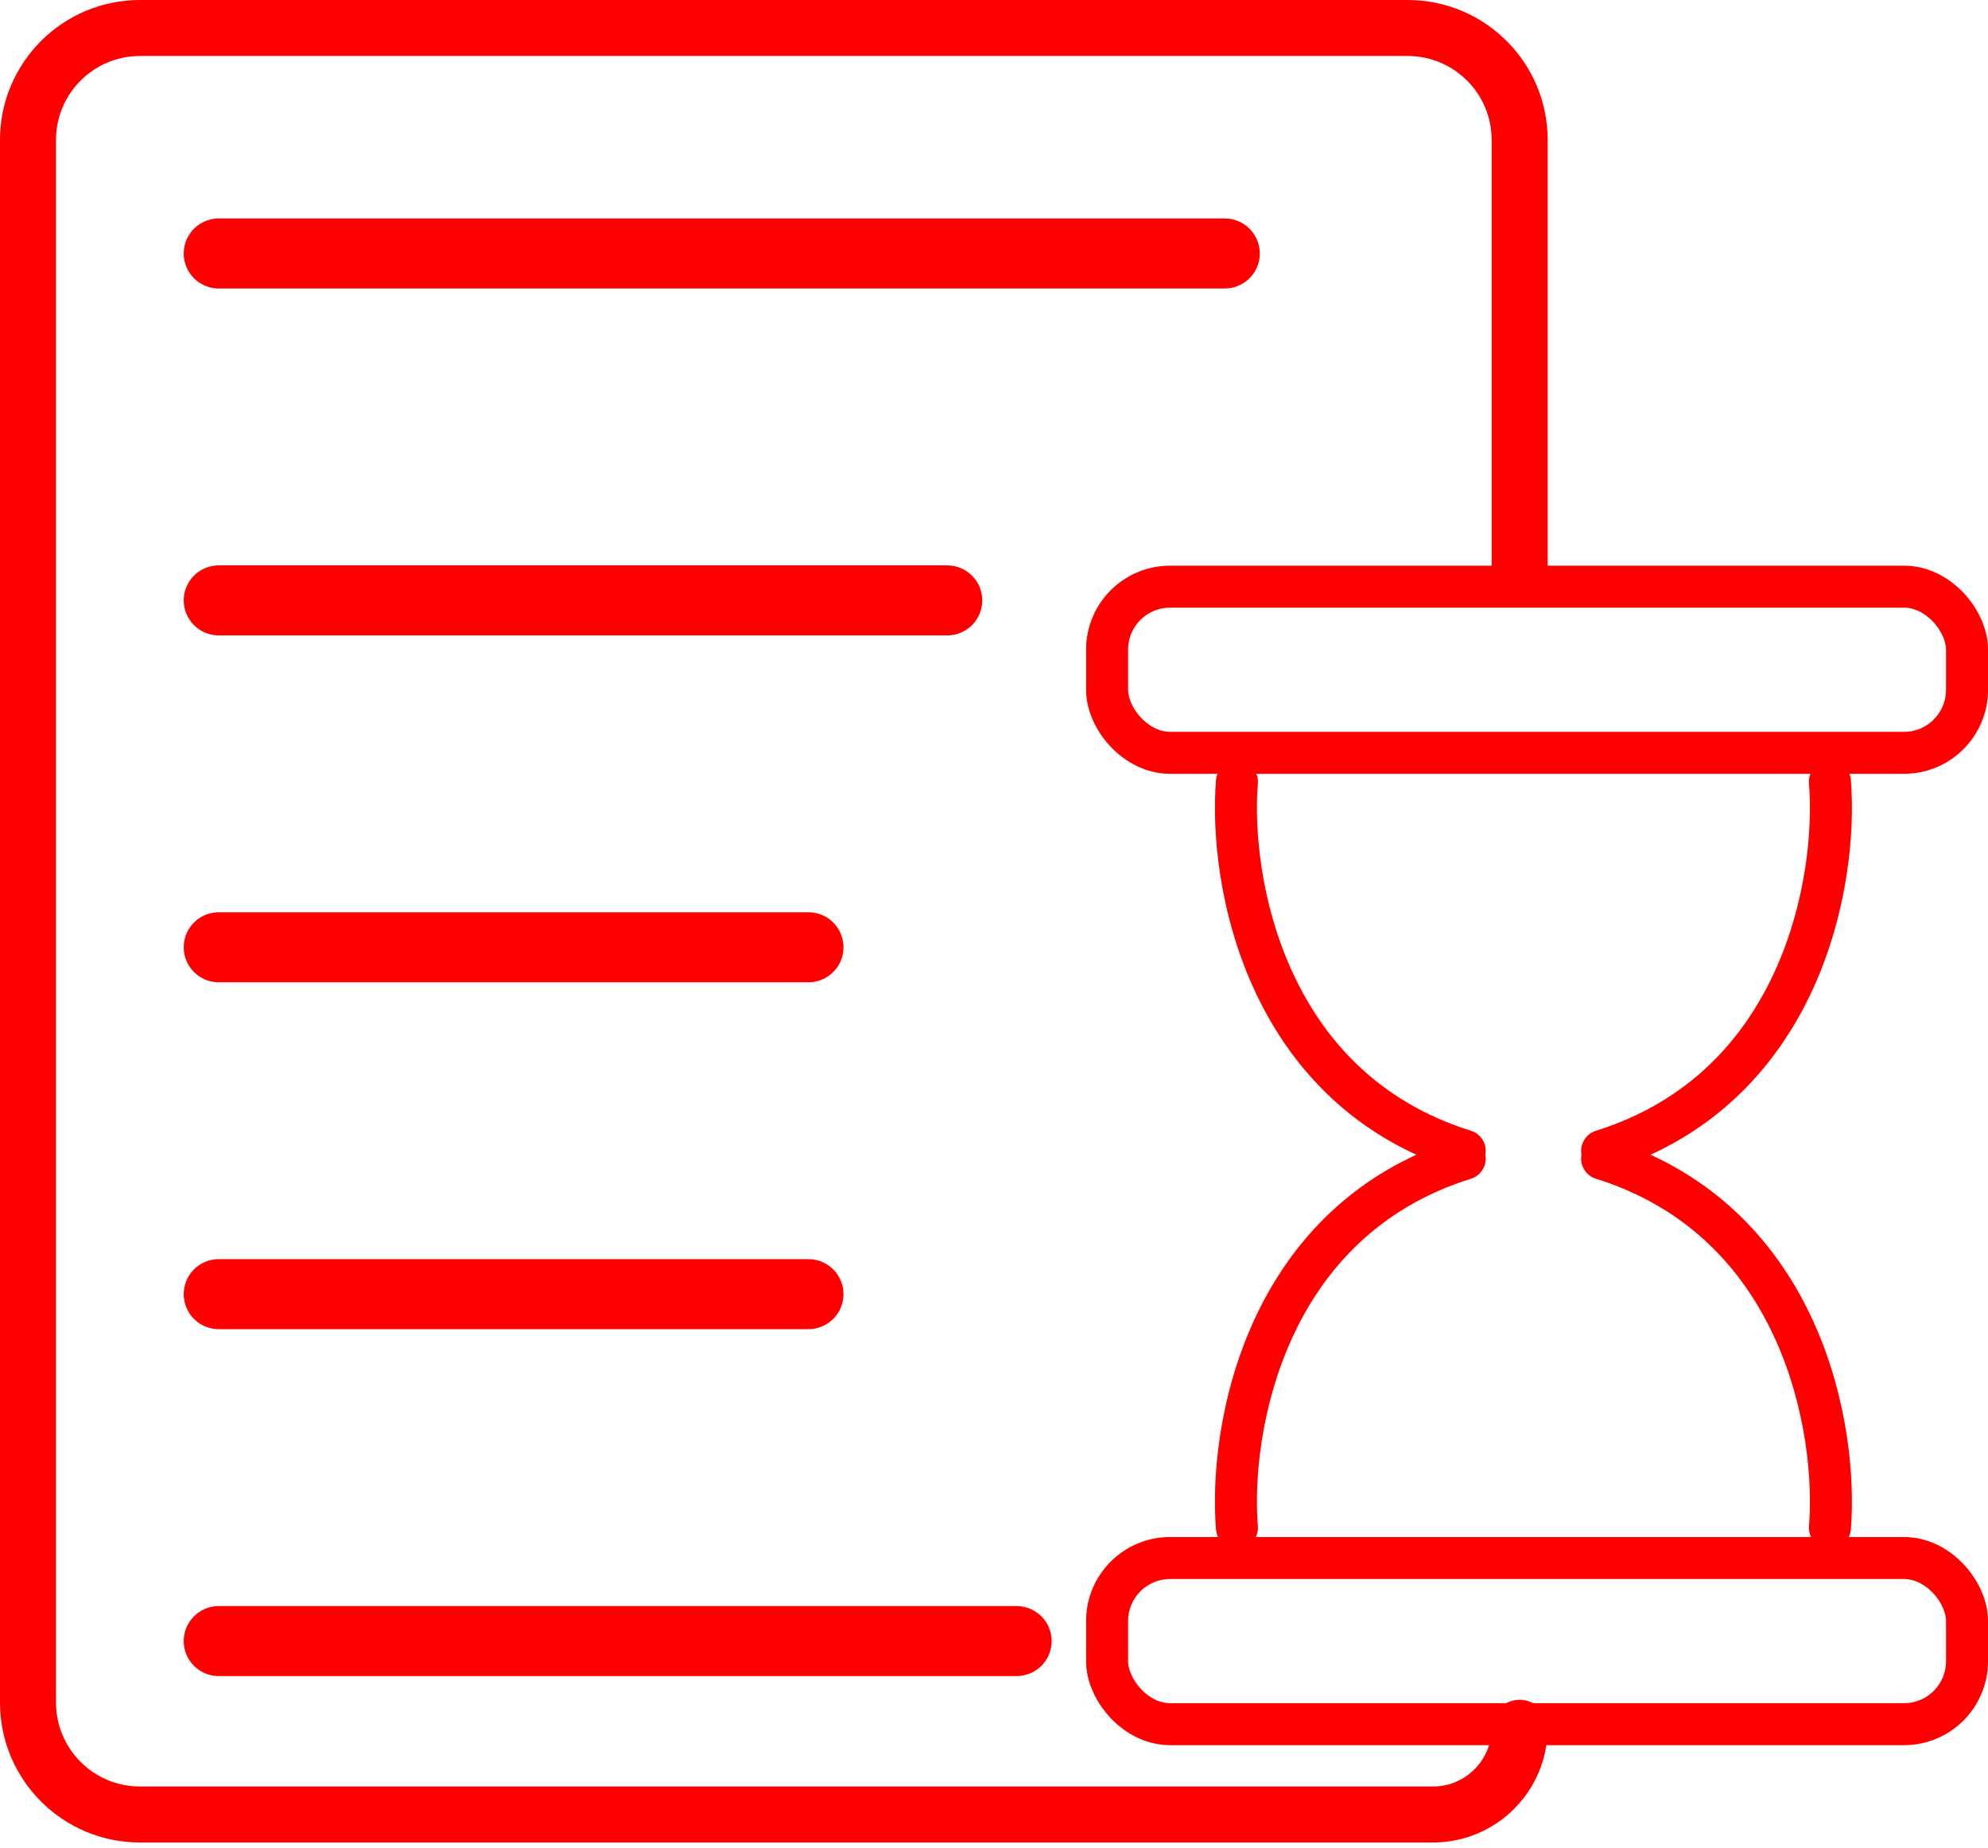
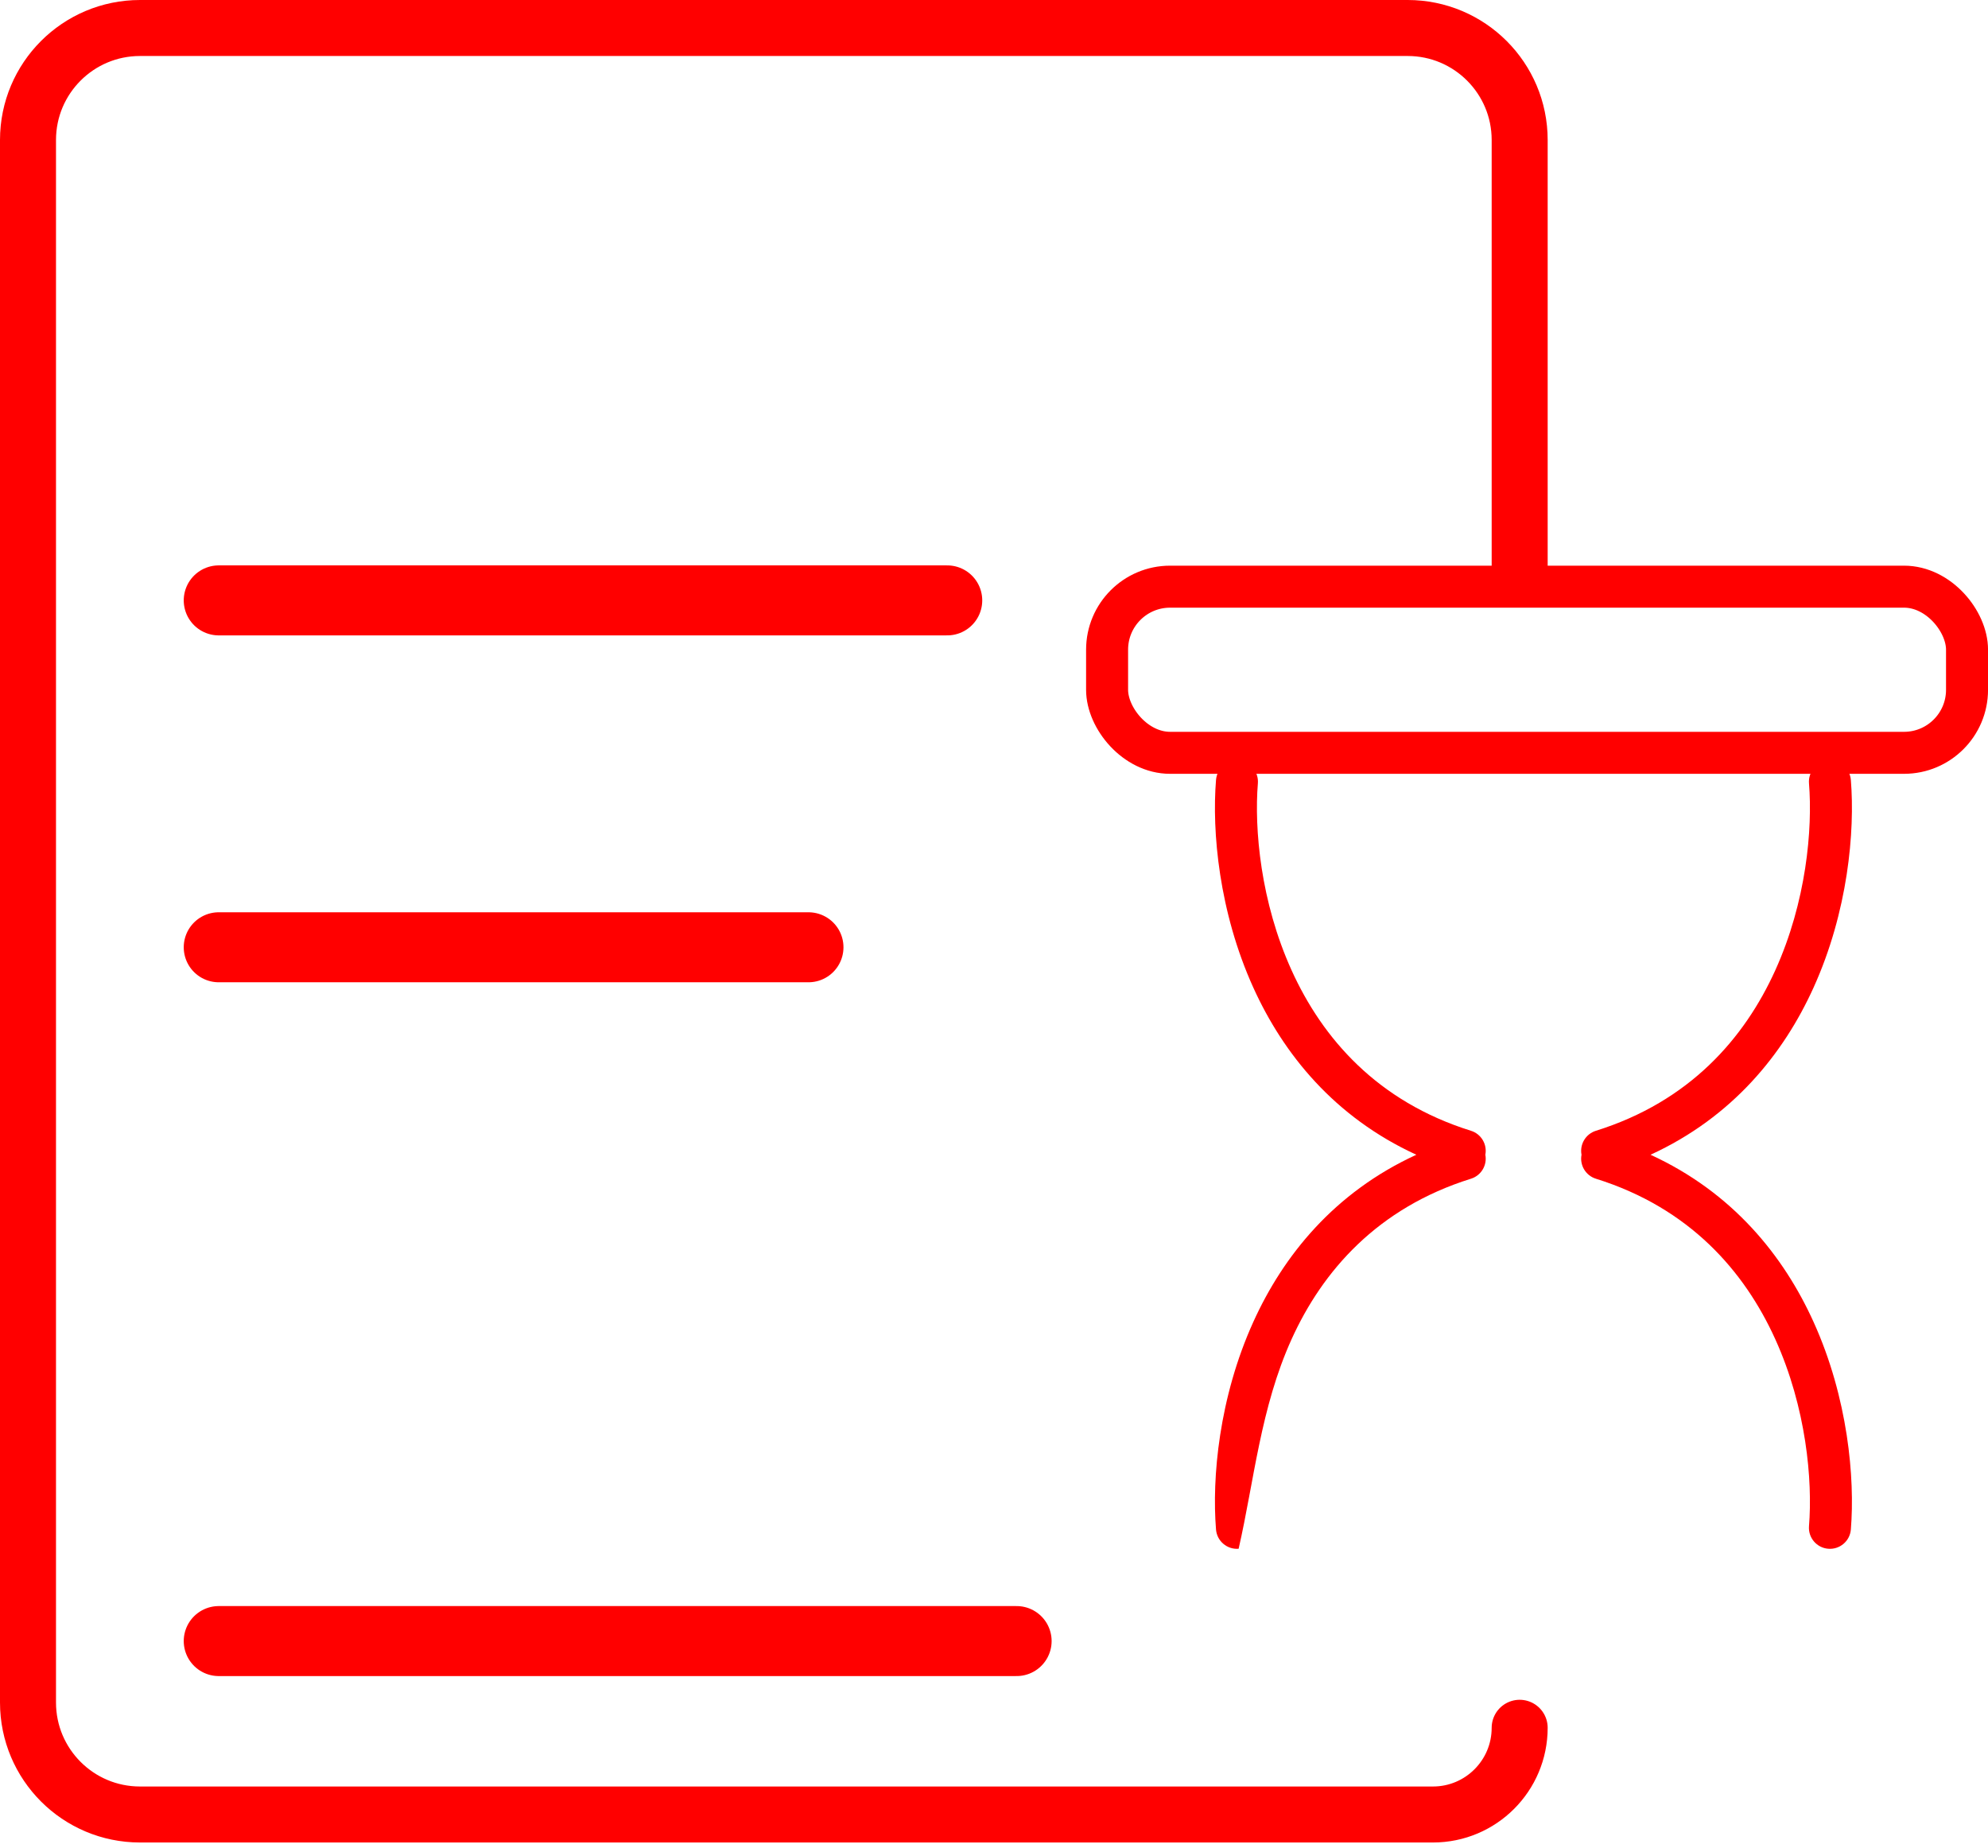
<svg xmlns="http://www.w3.org/2000/svg" width="71" height="66" viewBox="0 0 71 66" fill="none">
-   <path d="M7.812 9.053H43.742" stroke="#FF0000" stroke-width="2.5" stroke-linecap="round" />
  <path d="M7.812 21.443H33.83" stroke="#FF0000" stroke-width="2.5" stroke-linecap="round" />
  <path d="M7.812 33.832H28.874" stroke="#FF0000" stroke-width="2.5" stroke-linecap="round" />
-   <path d="M7.812 46.221H28.874" stroke="#FF0000" stroke-width="2.5" stroke-linecap="round" />
  <path d="M7.812 58.611H36.308" stroke="#FF0000" stroke-width="2.5" stroke-linecap="round" />
  <rect x="39.539" y="20.953" width="30.712" height="5.934" rx="2.25" stroke="#FF0000" stroke-width="1.5" />
-   <rect x="39.539" y="55.645" width="30.712" height="5.934" rx="2.25" stroke="#FF0000" stroke-width="1.5" />
-   <path fill-rule="evenodd" clip-rule="evenodd" d="M44.924 27.979C44.958 27.566 44.65 27.204 44.237 27.171C43.824 27.137 43.462 27.445 43.429 27.857C43.28 29.693 43.531 32.559 44.763 35.276C45.832 37.634 47.65 39.895 50.584 41.242C47.65 42.589 45.832 44.85 44.763 47.209C43.531 49.925 43.28 52.791 43.429 54.627C43.463 55.04 43.824 55.347 44.237 55.314C44.65 55.281 44.958 54.919 44.924 54.506C44.792 52.882 45.019 50.278 46.129 47.828C47.23 45.4 49.187 43.144 52.535 42.098C52.903 41.983 53.119 41.611 53.048 41.242C53.119 40.873 52.903 40.501 52.535 40.386C49.187 39.34 47.23 37.085 46.129 34.656C45.018 32.207 44.792 29.602 44.924 27.979Z" fill="#FF0000" />
+   <path fill-rule="evenodd" clip-rule="evenodd" d="M44.924 27.979C44.958 27.566 44.65 27.204 44.237 27.171C43.824 27.137 43.462 27.445 43.429 27.857C43.28 29.693 43.531 32.559 44.763 35.276C45.832 37.634 47.65 39.895 50.584 41.242C47.65 42.589 45.832 44.85 44.763 47.209C43.531 49.925 43.28 52.791 43.429 54.627C43.463 55.04 43.824 55.347 44.237 55.314C44.792 52.882 45.019 50.278 46.129 47.828C47.23 45.4 49.187 43.144 52.535 42.098C52.903 41.983 53.119 41.611 53.048 41.242C53.119 40.873 52.903 40.501 52.535 40.386C49.187 39.34 47.23 37.085 46.129 34.656C45.018 32.207 44.792 29.602 44.924 27.979Z" fill="#FF0000" />
  <path fill-rule="evenodd" clip-rule="evenodd" d="M64.607 27.979C64.574 27.566 64.881 27.204 65.294 27.171C65.707 27.137 66.069 27.445 66.102 27.857C66.251 29.693 66 32.559 64.768 35.276C63.699 37.634 61.881 39.895 58.948 41.242C61.881 42.589 63.699 44.85 64.768 47.209C66 49.925 66.251 52.791 66.102 54.627C66.069 55.04 65.707 55.347 65.294 55.314C64.881 55.281 64.574 54.919 64.607 54.506C64.739 52.882 64.513 50.278 63.402 47.828C62.301 45.4 60.344 43.144 56.996 42.098C56.628 41.983 56.412 41.611 56.483 41.242C56.412 40.873 56.629 40.501 56.996 40.386C60.344 39.34 62.301 37.085 63.402 34.656C64.513 32.207 64.739 29.602 64.607 27.979Z" fill="#FF0000" />
  <path d="M54.274 20.203V5C54.274 2.791 52.483 1 50.274 1H5C2.791 1 1 2.791 1 5V60.805C1 63.014 2.791 64.805 5 64.805H51.177C52.888 64.805 54.274 63.419 54.274 61.708V61.708" stroke="#FF0000" stroke-width="2" stroke-linecap="round" />
</svg>